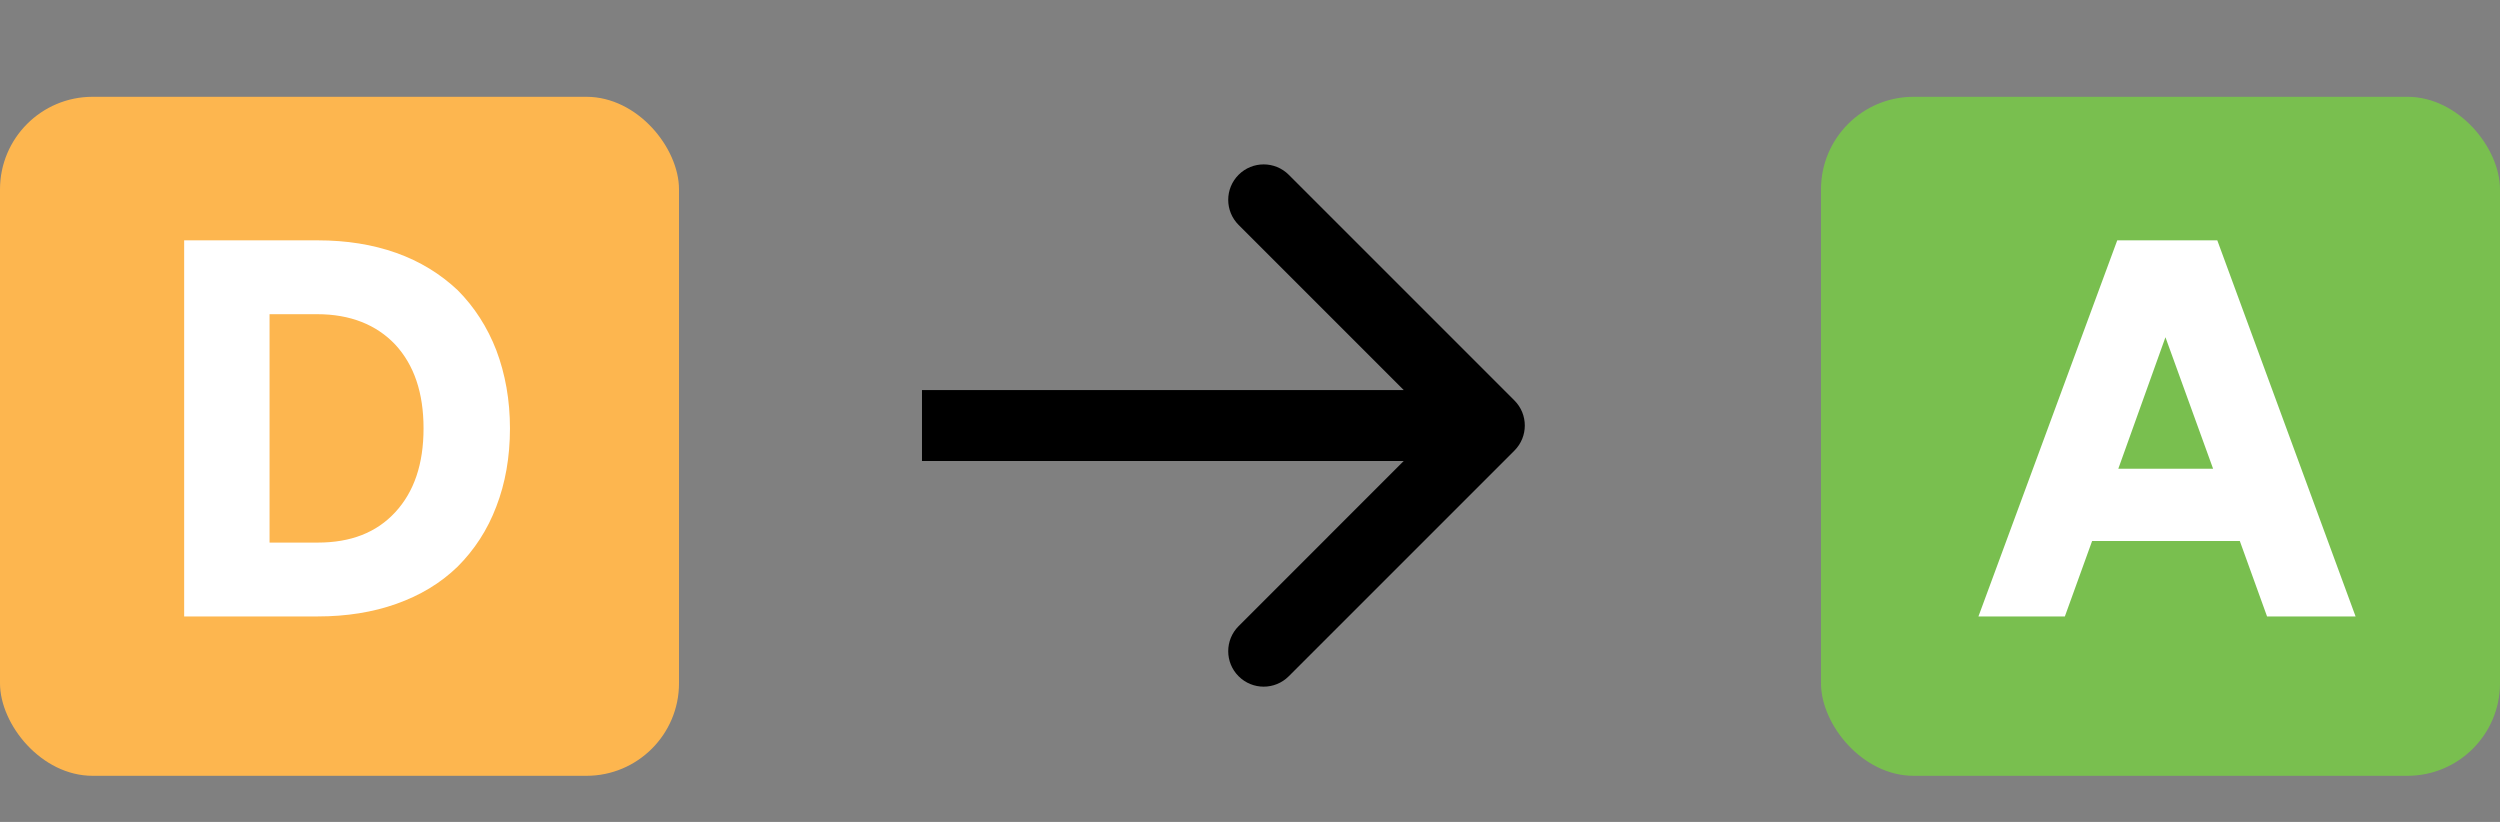
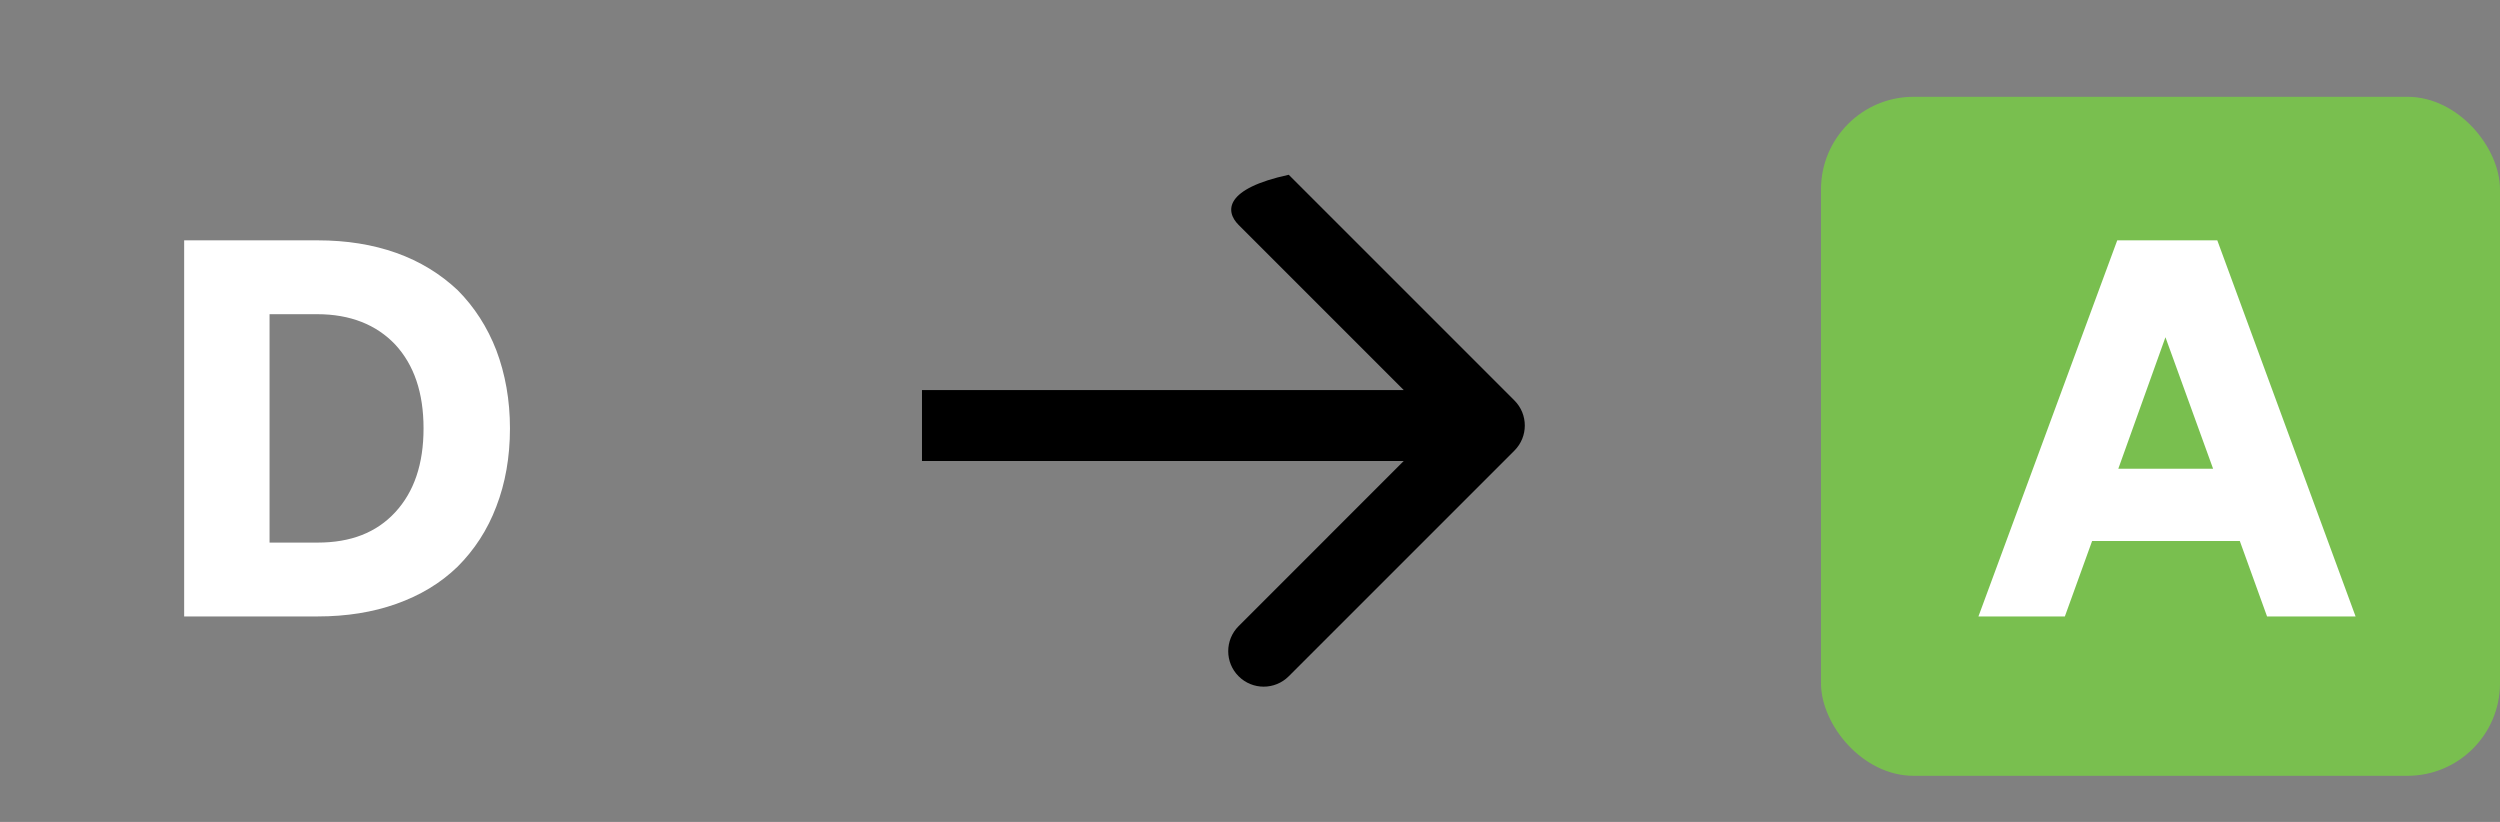
<svg xmlns="http://www.w3.org/2000/svg" width="146" height="48" viewBox="0 0 146 48" fill="none">
  <rect x="0" y="0" width="146" height="48" fill="#808080" stroke="none" />
-   <path d="M88.442 26.315C89.251 25.506 89.251 24.195 88.442 23.387L75.263 10.207C74.455 9.399 73.143 9.399 72.335 10.207C71.526 11.016 71.526 12.327 72.335 13.136L84.049 24.851L72.335 36.566C71.526 37.374 71.526 38.686 72.335 39.494C73.143 40.303 74.455 40.303 75.263 39.494L88.442 26.315ZM53.844 26.922L86.978 26.922L86.978 22.78L53.844 22.78L53.844 26.922Z" fill="black" />
-   <rect y="5.653" width="39.654" height="39.654" rx="5.407" fill="#FDB64F" />
+   <path d="M88.442 26.315C89.251 25.506 89.251 24.195 88.442 23.387L75.263 10.207C71.526 11.016 71.526 12.327 72.335 13.136L84.049 24.851L72.335 36.566C71.526 37.374 71.526 38.686 72.335 39.494C73.143 40.303 74.455 40.303 75.263 39.494L88.442 26.315ZM53.844 26.922L86.978 26.922L86.978 22.78L53.844 22.78L53.844 26.922Z" fill="black" />
  <path d="M18.556 36C20.238 36 21.768 35.755 23.144 35.266C24.521 34.776 25.714 34.073 26.723 33.094C27.702 32.115 28.467 30.953 28.987 29.576C29.507 28.23 29.782 26.701 29.782 25.018C29.782 23.366 29.507 21.837 28.987 20.46C28.467 19.114 27.702 17.921 26.723 16.942C25.714 15.994 24.521 15.26 23.144 14.77C21.768 14.281 20.238 14.036 18.556 14.036H10.755V36H18.556ZM15.742 18.349H18.525C20.452 18.349 21.982 18.961 23.083 20.124C24.184 21.317 24.735 22.938 24.735 25.018C24.735 27.098 24.184 28.72 23.083 29.913C21.982 31.106 20.483 31.687 18.556 31.687H15.742V18.349Z" fill="white" />
  <rect x="106.346" y="5.653" width="39.654" height="39.654" rx="5.407" fill="#79BF4F" />
  <path d="M115.541 36H120.588L122.179 31.595H130.805L132.396 36H137.566L129.49 14.036H123.647L115.541 36ZM129.245 27.374H123.709L126.462 19.695L129.245 27.374Z" fill="white" />
</svg>